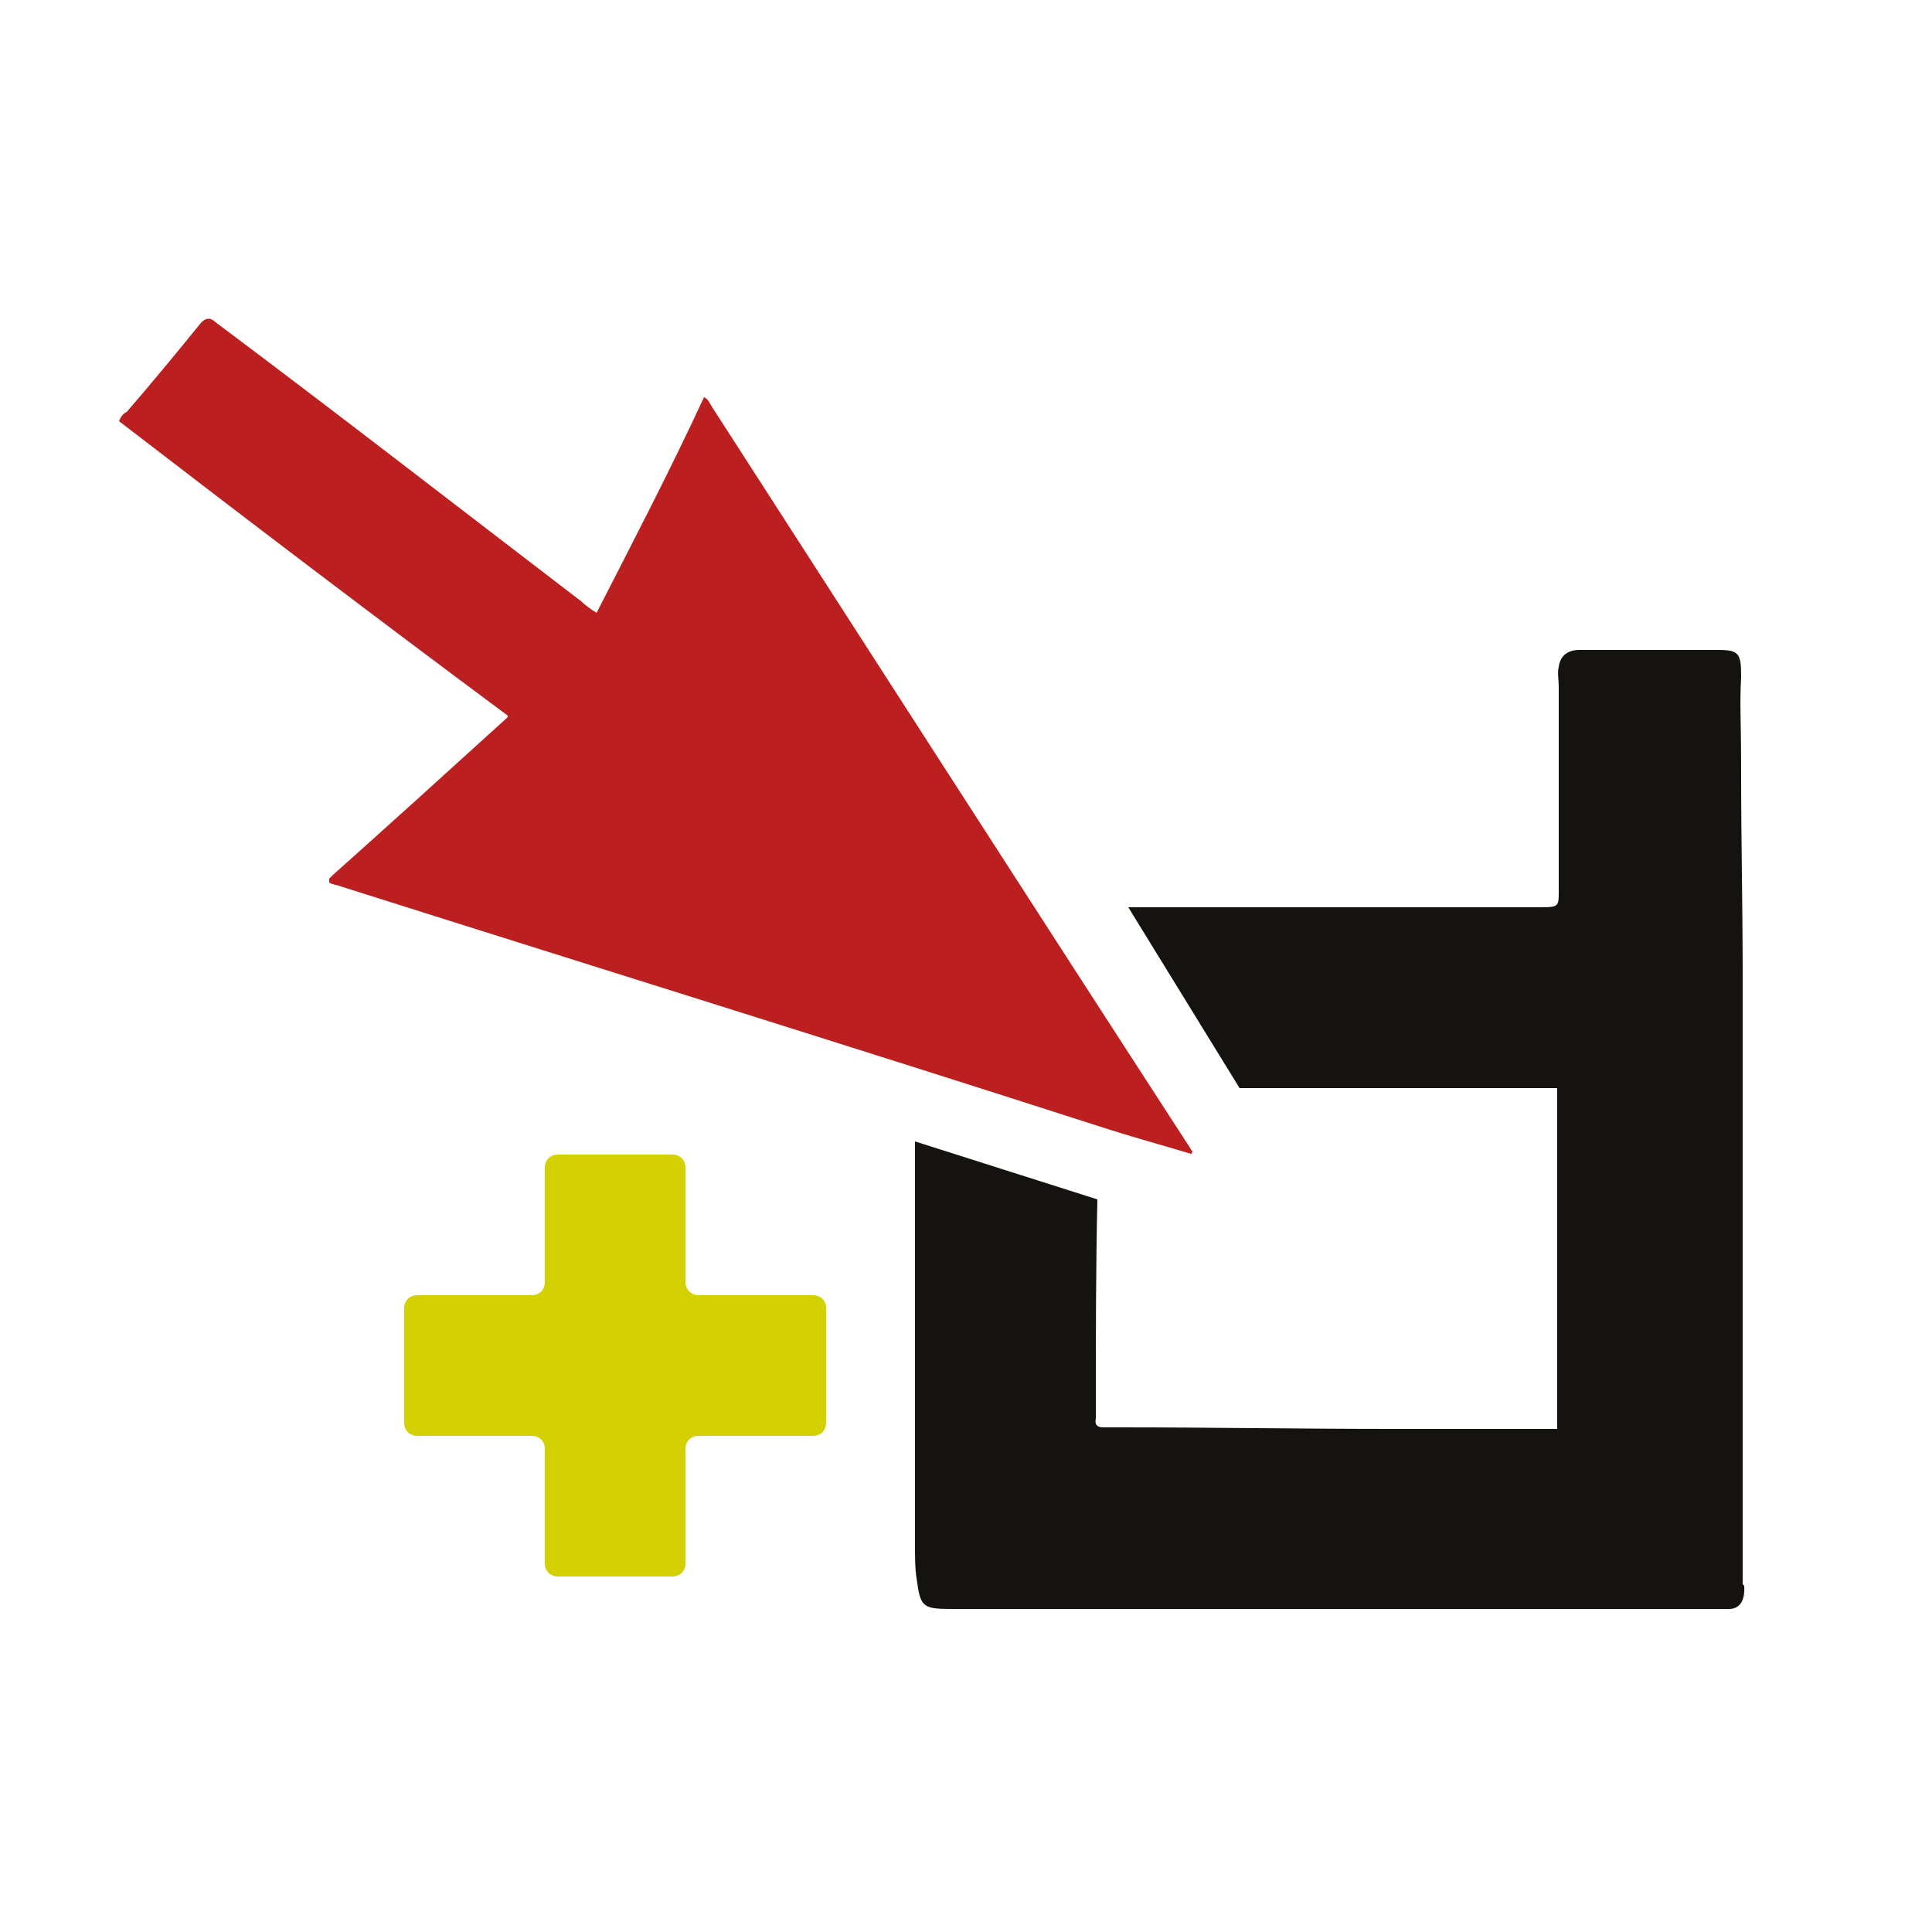
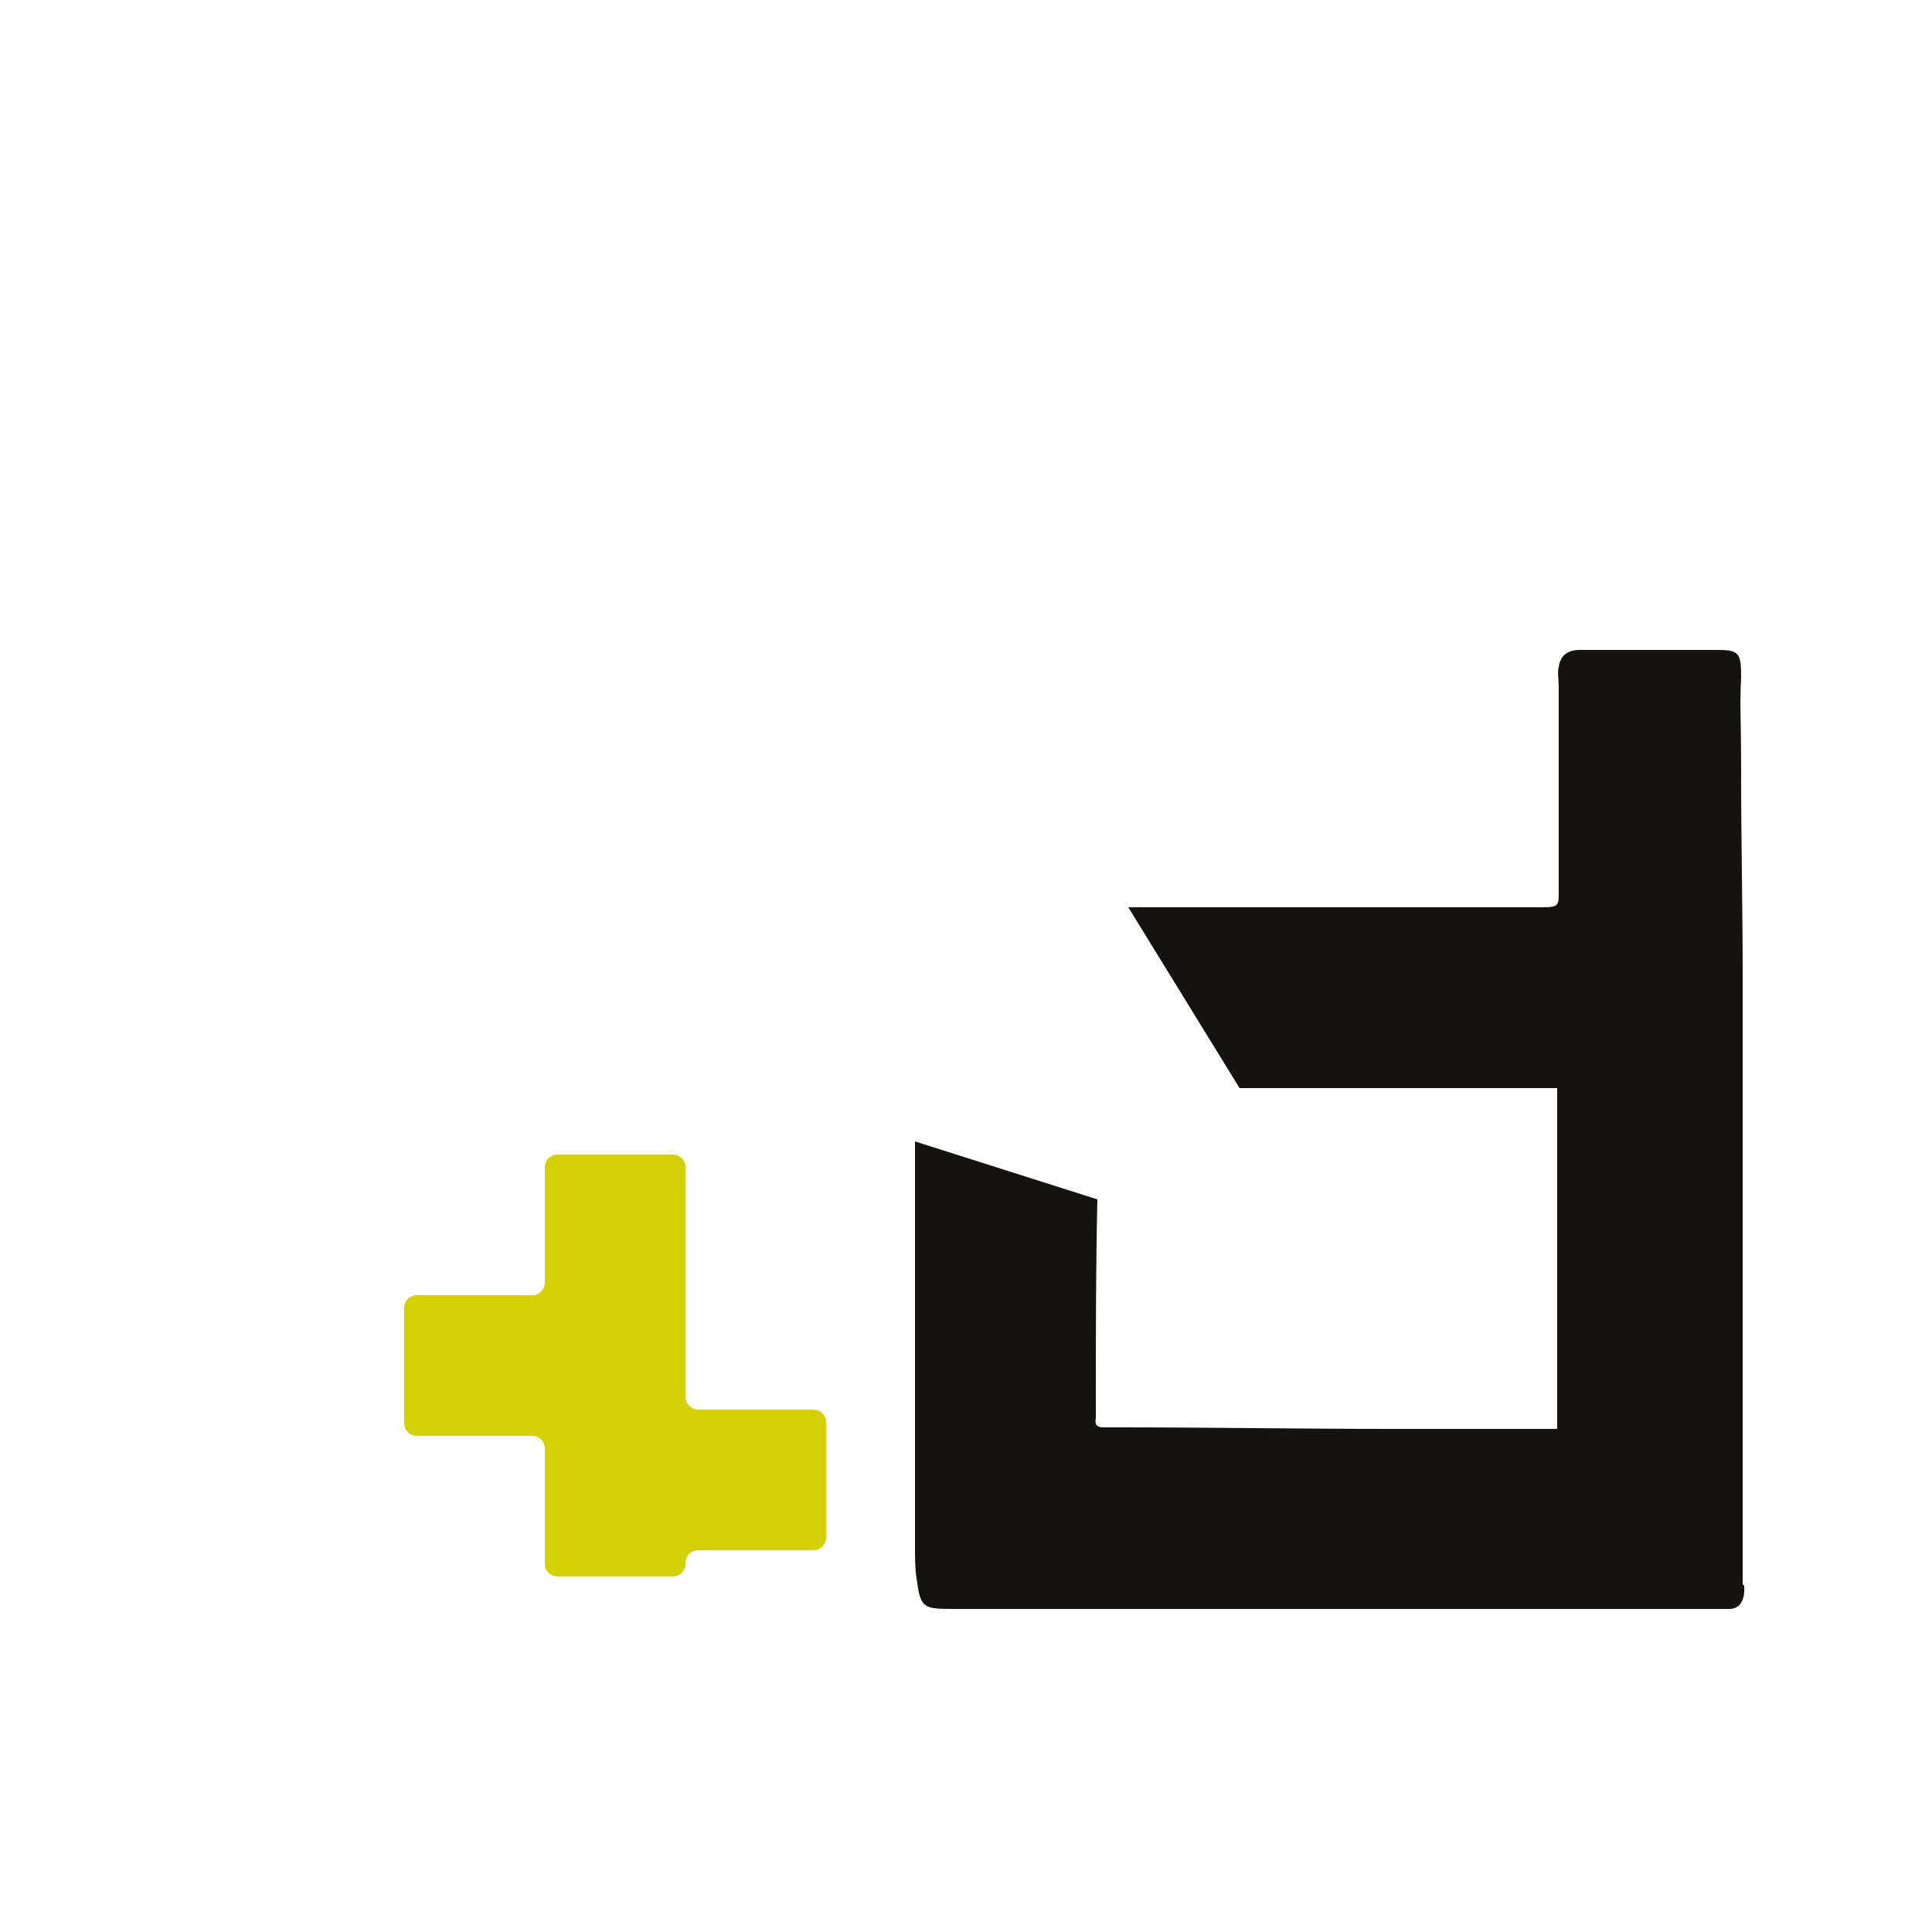
<svg xmlns="http://www.w3.org/2000/svg" id="Layer_1" version="1.1" viewBox="0 0 250 250">
  <defs>
    <style>
      .st0 {
        fill: #bc1f1f;
      }

      .st1 {
        fill: #151310;
      }

      .st2 {
        fill: #d3d104;
      }
    </style>
  </defs>
-   <path class="st2" d="M88.7,165.9v-14.8c0-1-.7-1.7-1.7-1.7h-14.8c-1,0-1.7.7-1.7,1.7v14.8c0,1-.7,1.7-1.7,1.7h-14.8c-1,0-1.7.7-1.7,1.7v14.8c0,1,.7,1.7,1.7,1.7h14.8c1,0,1.7.7,1.7,1.7v14.8c0,1,.7,1.7,1.7,1.7h14.8c1,0,1.7-.7,1.7-1.7v-14.8c0-1,.7-1.7,1.7-1.7h14.8c1,0,1.7-.7,1.7-1.7v-14.8c0-1-.7-1.7-1.7-1.7h-14.8c-.9,0-1.7-.7-1.7-1.7Z" />
-   <path class="st0" d="M154.1,149.3c-4-1.2-7.7-2.2-11.7-3.5-32.6-10.5-65.5-20.7-98.3-31.1-.5-.2-1-.2-1.5-.5v-.5q.2-.2.5-.5c7.5-6.7,14.9-13.4,22.6-20.4h0v-.2c-16.7-12.4-33.4-25.1-50.3-38.1.2-.5.5-1,1-1.2,3.2-3.7,6.5-7.7,9.5-11.4q1-1.2,2-.2c15.9,11.9,31.6,24.1,47.3,36.1.5.5,1.2,1,2,1.5,4.7-9.2,9.5-18.4,13.9-27.9.5.2.7.7,1,1.2,20.7,32.1,41.3,64.2,62,96.1,0,0,0,.2.2.2q0,.2-.2.5" />
+   <path class="st2" d="M88.7,165.9v-14.8c0-1-.7-1.7-1.7-1.7h-14.8c-1,0-1.7.7-1.7,1.7v14.8c0,1-.7,1.7-1.7,1.7h-14.8c-1,0-1.7.7-1.7,1.7v14.8c0,1,.7,1.7,1.7,1.7h14.8c1,0,1.7.7,1.7,1.7v14.8c0,1,.7,1.7,1.7,1.7h14.8c1,0,1.7-.7,1.7-1.7c0-1,.7-1.7,1.7-1.7h14.8c1,0,1.7-.7,1.7-1.7v-14.8c0-1-.7-1.7-1.7-1.7h-14.8c-.9,0-1.7-.7-1.7-1.7Z" />
  <path class="st1" d="M225.5,205v-79.1c0-8.5-.2-17.2-.2-25.6s-.2-8.5,0-12.7c0-3-.2-3.5-3-3.5h-17.9c-1.5,0-2.5.7-2.7,2.2-.2.7,0,1.7,0,2.5v25.9c0,2.7.2,2.7-2.7,2.7h-53l14.4,23.4h41.1v44.1h-21.4c-11.7,0-23.4-.2-35.1-.2h-2.2c-.7,0-1.2-.2-1-1.2v-1.7c0-9,0-17.7.2-26.6l-23.6-7.5v52.3c0,1.5,0,3,.2,4.2.5,3.7.7,4,4.5,4h100.6c2.3,0,2-2.7,2-3" />
</svg>